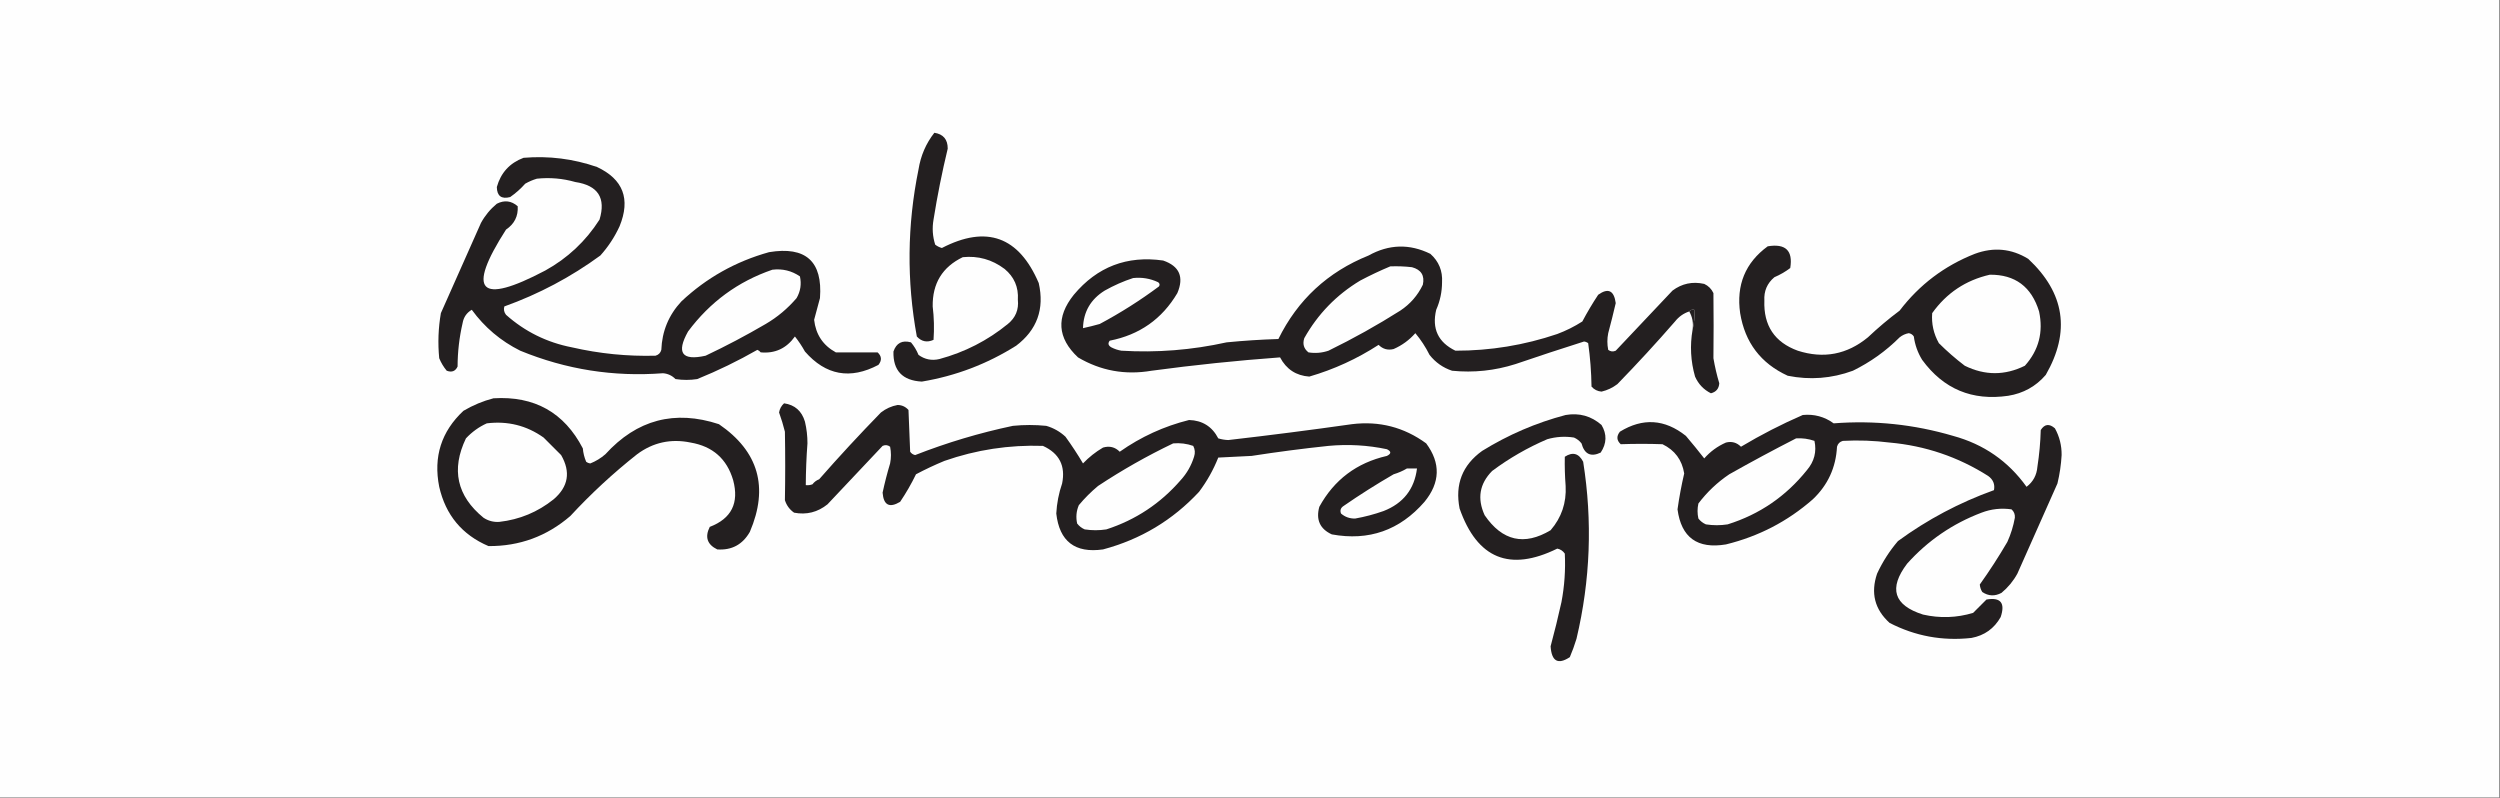
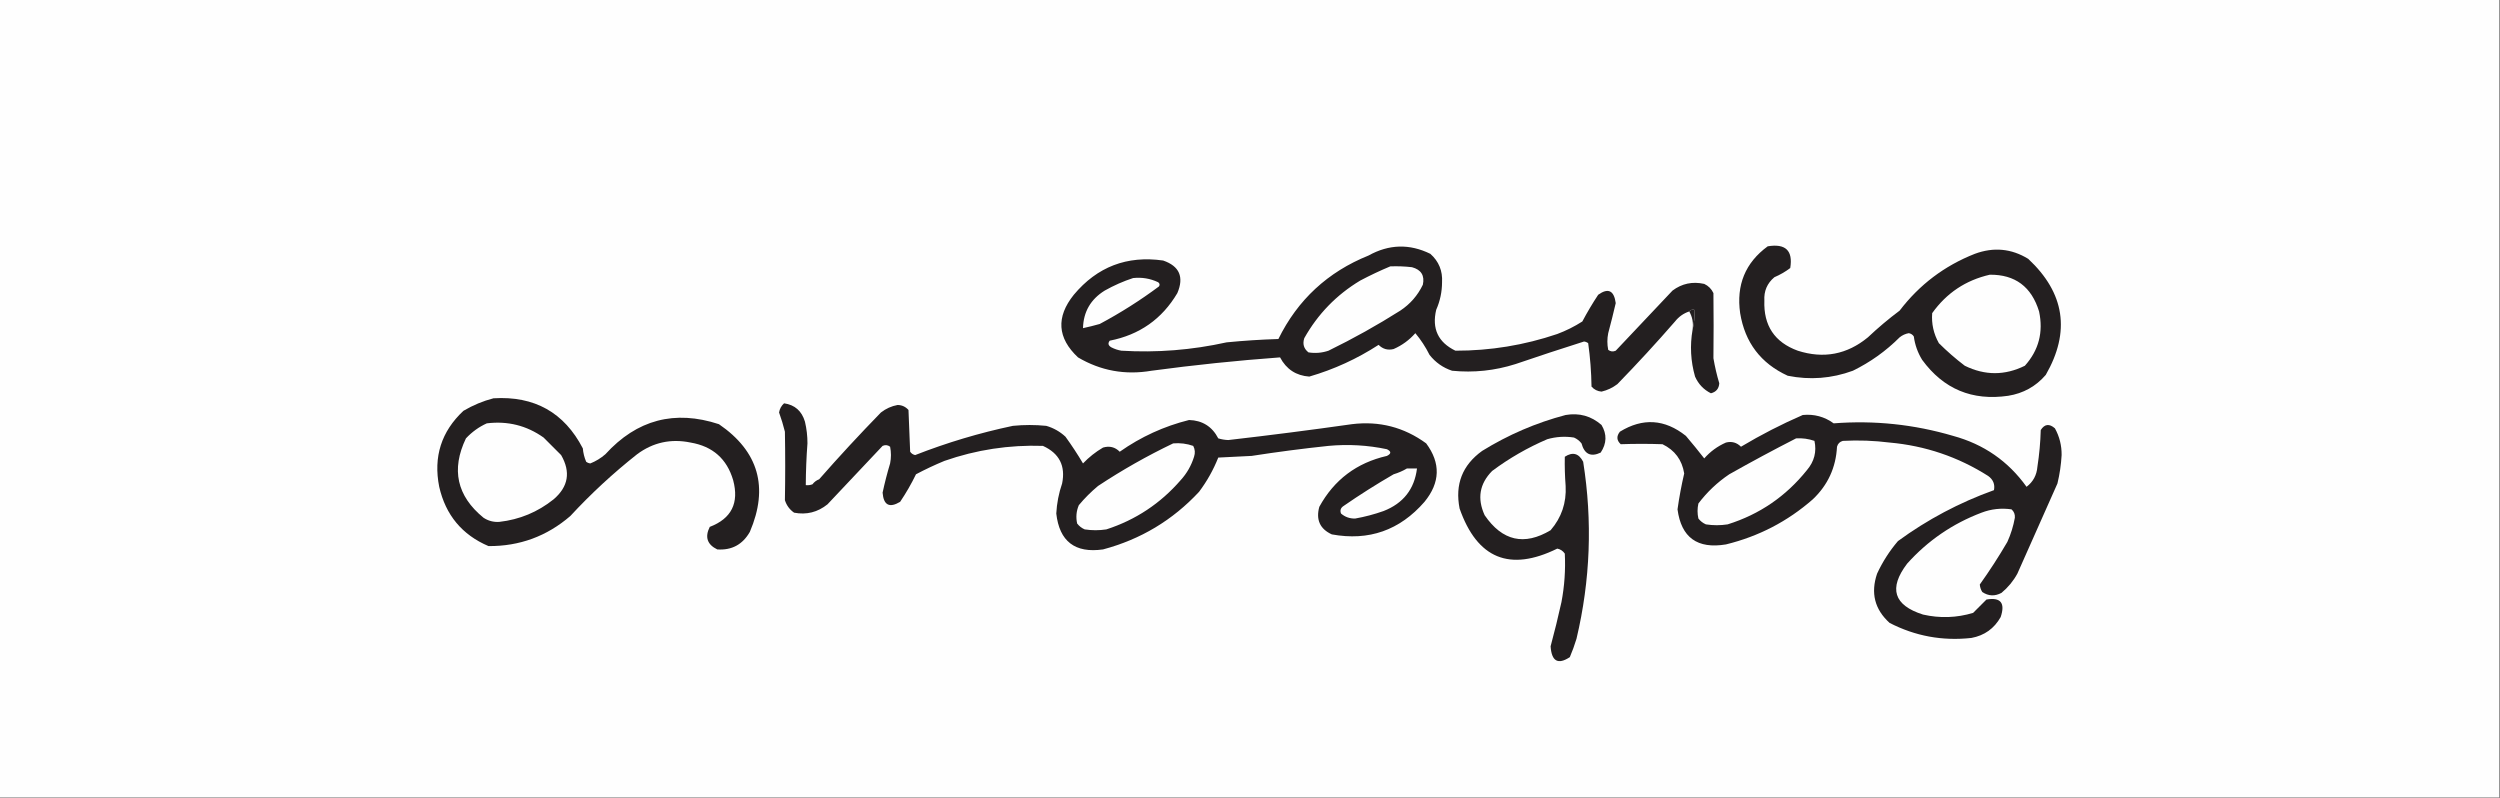
<svg xmlns="http://www.w3.org/2000/svg" xml:space="preserve" viewBox="0 0 1497 478" height="478px" width="1497px" y="0px" x="0px" id="Layer_1" version="1.1">
  <rect x="0" y="0" width="1497" height="478" fill="#808080" stroke="none" />
  <g>
    <path d="M-0.5-0.5c499,0,998,0,1497,0c0,159.333,0,318.667,0,478c-499,0-998,0-1497,0   C-0.5,318.167-0.5,158.833-0.5-0.5z" fill="#FEFEFE" />
  </g>
  <g>
-     <path d="M559.5,79.5c5.342,0.823,8.008,3.99,8,9.5c-3.387,14.045-6.22,28.211-8.5,42.5   c-0.889,5.118-0.556,10.118,1,15c1.193,0.93,2.526,1.597,4,2c26.76-13.856,46.093-6.856,58,21c3.51,15.495-0.99,27.995-13.5,37.5   c-17.406,10.955-36.24,18.121-56.5,21.5c-11.625-0.618-17.291-6.618-17-18c1.731-5.117,5.231-6.95,10.5-5.5   c1.877,2.251,3.377,4.751,4.5,7.5c3.761,2.743,7.928,3.576,12.5,2.5c15.205-4.102,28.871-11.102,41-21   c4.618-3.74,6.618-8.573,6-14.5c0.477-7.544-2.19-13.711-8-18.5c-7.471-5.604-15.804-7.937-25-7c-12.211,5.9-18.211,15.733-18,29.5   c0.808,6.66,0.974,13.326,0.5,20c-3.845,1.738-7.178,1.071-10-2c-6.127-33.341-5.794-66.674,1-100   C551.315,93.219,554.482,85.886,559.5,79.5z" fill="#231F20" />
-   </g>
-   <path d="M525.5,211c-8.336-0.051-16.67-0.051-25,0c-7.675-4.191-12.008-10.691-13-19.5c1.17-4.337,2.336-8.67,3.5-13  c1.671-21.987-8.495-31.154-30.5-27.5c-20.002,5.579-37.502,15.412-52.5,29.5c-7.582,8.166-11.582,17.833-12,29  c-0.5,1.833-1.667,3-3.5,3.5c-16.862,0.447-33.529-1.22-50-5c-15.013-2.923-28.18-9.423-39.5-19.5c-1.188-1.544-1.521-3.211-1-5  c20.673-7.419,39.839-17.585,57.5-30.5c4.703-5.234,8.537-11.067,11.5-17.5c6.677-16.323,2.177-28.156-13.5-35.5  c-14.246-4.93-28.912-6.763-44-5.5c-8.283,3.117-13.616,8.95-16,17.5c0.099,5.385,2.766,7.385,8,6c3.297-2.295,6.297-4.962,9-8  c2.217-1.275,4.551-2.275,7-3c7.789-0.811,15.456-0.144,23,2c13.594,2.043,18.427,9.543,14.5,22.5  c-8.264,12.93-19.097,23.097-32.5,30.5c-39.504,20.835-47.337,12.668-23.5-24.5c5.042-3.418,7.376-8.085,7-14  c-3.795-3.303-7.962-3.803-12.5-1.5c-3.922,3.251-7.088,7.084-9.5,11.5c-8,18-16,36-24,54c-1.548,8.938-1.881,17.938-1,27  c1.123,2.749,2.623,5.249,4.5,7.5c3.027,1.14,5.194,0.306,6.5-2.5c0.025-8.792,1.025-17.458,3-26c0.6-3.54,2.434-6.207,5.5-8  c7.65,10.501,17.317,18.668,29,24.5c27.423,11.265,55.923,15.765,85.5,13.5c2.909,0.231,5.409,1.397,7.5,3.5  c4.333,0.667,8.667,0.667,13,0c12.397-5.033,24.397-10.866,36-17.5c0.808,0.308,1.475,0.808,2,1.5  c8.574,0.798,15.407-2.368,20.5-9.5c2.247,2.828,4.247,5.828,6,9c12.465,14.261,27.132,16.928,44,8  C528.151,215.784,527.984,213.284,525.5,211z M477,178.5c-5.335,6.238-11.502,11.404-18.5,15.5c-11.716,6.858-23.716,13.191-36,19  c-14.166,3.154-17.666-1.68-10.5-14.5c13.112-17.618,29.946-29.951,50.5-37c6.022-0.723,11.522,0.611,16.5,4  C480.007,170.111,479.34,174.445,477,178.5z" fill="#231F20" />
+     </g>
  <path d="M1214.5,155c-10.08-6.174-20.75-7.174-32-3c-18.141,7.141-33.141,18.475-45,34  c-6.631,4.957-12.961,10.291-19,16c-12.521,10.296-26.521,12.963-42,8c-13.87-5.049-20.541-15.049-20-30  c-0.33-5.695,1.67-10.362,6-14c3.409-1.455,6.579-3.288,9.5-5.5c1.709-10.455-2.791-14.788-13.5-13  c-13.391,9.81-18.891,23.143-16.5,40c2.88,17.606,12.38,30.106,28.5,37.5c13.289,2.669,26.289,1.669,39-3  c10.449-5.115,19.779-11.781,28-20c1.63-1.308,3.47-2.142,5.5-2.5c1.329,0.255,2.329,0.922,3,2c0.67,5.019,2.34,9.686,5,14  c12.789,17.473,29.949,24.639,51.5,21.5c9.039-1.438,16.539-5.604,22.5-12.5C1239.9,198.593,1236.4,175.426,1214.5,155z M1212.5,219  c-11.961,5.922-23.961,5.922-36,0c-5.45-4.146-10.61-8.646-15.5-13.5c-3.16-5.64-4.5-11.64-4-18c8.6-12.049,20.1-19.716,34.5-23  c15.13-0.149,24.97,7.184,29.5,22C1223.64,198.894,1220.81,209.728,1212.5,219z" fill="#231F20" />
  <path d="M1026,214.5c0.149-12.996,0.149-25.996,0-39c-1.171-2.5-3-4.333-5.5-5.5c-7.011-1.562-13.341-0.229-19,4  c-11.39,12.053-22.723,24.053-34,36c-1.612,0.72-3.112,0.554-4.5-0.5c-0.668-3.333-0.668-6.667,0-10  c1.605-5.983,3.105-11.983,4.5-18c-1.025-7.59-4.525-9.256-10.5-5c-3.42,5.168-6.586,10.502-9.5,16c-4.722,3.027-9.722,5.527-15,7.5  c-19.789,6.698-40.123,10.031-61,10c-10.347-5.013-14.18-13.18-11.5-24.5c2.315-5.244,3.481-10.744,3.5-16.5  c0.396-6.816-1.938-12.483-7-17c-12.454-6.121-24.788-5.788-37,1c-24.45,9.86-42.45,26.527-54,50c-10.357,0.319-20.691,0.985-31,2  c-20.774,4.605-41.774,6.271-63,5c-2.108-0.36-4.108-1.027-6-2c-1.895-1.079-2.228-2.413-1-4c17.839-3.489,31.339-12.989,40.5-28.5  c4.088-9.648,1.255-16.148-8.5-19.5c-21.646-3.094-39.479,3.74-53.5,20.5c-10.724,13.36-9.891,25.86,2.5,37.5  c13.594,8.024,28.26,10.69,44,8c25.618-3.45,51.285-6.116,77-8c3.752,7.099,9.586,10.933,17.5,11.5  c14.739-4.286,28.573-10.619,41.5-19c2.538,2.54,5.538,3.374,9,2.5c5.034-2.2,9.367-5.367,13-9.5c3.316,3.955,6.15,8.288,8.5,13  c3.57,4.531,8.07,7.698,13.5,9.5c12.935,1.28,25.602-0.053,38-4c13.596-4.65,27.263-9.15,41-13.5c0.941,0.108,1.774,0.441,2.5,1  c1.21,8.606,1.877,17.273,2,26c1.594,1.797,3.594,2.797,6,3c3.487-0.827,6.653-2.327,9.5-4.5c11.867-12.2,23.367-24.7,34.5-37.5  c2.279-2.881,5.109-4.881,8.5-6c0.71-0.904,1.71-1.237,3-1c0.319,4.202-0.021,8.202-1,12c-1.631,9.442-1.131,18.776,1.5,28  c2,4.5,5.17,7.834,9.5,10c3.13-0.792,4.789-2.792,5-6C1028.02,224.574,1026.86,219.574,1026,214.5z M648.5,196.5  c0.247-9.772,4.58-17.272,13-22.5c5.546-3.114,11.213-5.614,17-7.5c5.276-0.569,10.276,0.265,15,2.5c0.95,0.718,1.116,1.551,0.5,2.5  c-11.242,8.374-23.075,15.874-35.5,22.5C655.176,194.943,651.843,195.776,648.5,196.5z M852,170.5  c-3.066,6.4-7.566,11.567-13.5,15.5c-13.85,8.761-28.183,16.761-43,24c-3.929,1.325-7.929,1.658-12,1  c-2.79-2.21-3.623-5.044-2.5-8.5c8.116-14.451,19.283-25.951,33.5-34.5c5.97-3.154,11.97-5.988,18-8.5  c4.346-0.166,8.679,0.001,13,0.5C851.019,161.504,853.186,165.004,852,170.5z" fill="#231F20" />
  <g>
    <path d="M1011.5,186.5c0.71-0.904,1.71-1.237,3-1c0.319,4.202-0.021,8.202-1,12   C1014.079,193.351,1013.409,189.684,1011.5,186.5z" fill="#231F20" />
  </g>
  <g>
    <path d="M937.5,248.5c8.198-1.4,15.364,0.6,21.5,6c3.295,5.525,3.128,11.025-0.5,16.5   c-5.895,2.813-9.728,0.98-11.5-5.5c-1.215-1.549-2.715-2.715-4.5-3.5c-5.422-0.839-10.755-0.506-16,1   c-11.784,5.057-22.784,11.389-33,19c-7.574,7.662-9.074,16.495-4.5,26.5c10.562,15.436,23.728,18.436,39.5,9   c6.536-7.587,9.536-16.42,9-26.5c-0.449-5.846-0.615-11.68-0.5-17.5c4.724-3.068,8.391-2.068,11,3c5.649,35.607,4.316,70.94-4,106   c-1.137,3.743-2.471,7.41-4,11c-7.091,4.663-10.925,2.496-11.5-6.5c2.363-8.764,4.53-17.597,6.5-26.5   c1.815-9.594,2.482-19.261,2-29c-1.117-1.624-2.617-2.624-4.5-3c-28.468,14.02-47.968,6.02-58.5-24   c-2.843-14.468,1.657-25.968,13.5-34.5C903.185,260.318,919.851,253.152,937.5,248.5z" fill="#231F20" />
  </g>
  <path d="M430.5,254c-26.489-8.71-49.156-2.71-68,18c-2.705,2.352-5.705,4.184-9,5.5c-0.942-0.107-1.775-0.441-2.5-1  c-1.092-2.544-1.759-5.211-2-8c-11.14-21.496-28.973-31.496-53.5-30c-6.23,1.605-12.23,4.105-18,7.5  c-13.241,12.391-18.074,27.559-14.5,45.5c3.854,16.913,13.687,28.746,29.5,35.5c18.581,0.139,34.915-5.861,49-18  c12.38-13.38,25.713-25.714,40-37c9.563-7.096,20.23-9.43,32-7c13.239,2.245,21.739,9.745,25.5,22.5  c3.675,13.698-0.992,23.031-14,28c-3.045,6.068-1.545,10.568,4.5,13.5c8.654,0.588,15.154-2.912,19.5-10.5  C460.422,291.783,454.256,270.283,430.5,254z M331.5,299c-9.513,7.617-20.347,12.117-32.5,13.5c-3.459,0.233-6.626-0.601-9.5-2.5  c-15.936-13.033-19.436-28.866-10.5-47.5c3.65-3.891,7.817-6.891,12.5-9c12.513-1.538,23.846,1.295,34,8.5c3.5,3.5,7,7,10.5,10.5  C341.841,282.617,340.341,291.45,331.5,299z" fill="#231F20" />
  <path d="M1230.5,256.5c-3.36-2.956-6.19-2.623-8.5,1c-0.2,7.385-0.87,14.718-2,22c-0.41,5.025-2.57,9.025-6.5,12  c-10.961-15.328-25.62-25.494-44-30.5c-23.381-6.889-47.221-9.389-71.5-7.5c-5.511-4.002-11.681-5.668-18.5-5  c-12.681,5.507-25.011,11.84-37,19c-2.541-2.54-5.541-3.374-9-2.5c-5.03,2.2-9.37,5.367-13,9.5c-3.54-4.552-7.2-9.052-11-13.5  c-12.652-10.064-25.819-10.896-39.5-2.5c-2.151,2.716-1.984,5.216,0.5,7.5c8.32-0.29,16.653-0.29,25,0  c7.369,3.564,11.699,9.398,13,17.5c-1.65,7.105-2.99,14.271-4,21.5c2.229,16.861,11.899,23.861,29,21  c19.609-4.803,36.939-13.803,52-27c9.02-8.544,13.85-19.044,14.5-31.5c0.5-1.833,1.67-3,3.5-3.5c9.35-0.499,18.689-0.166,28,1  c21.34,1.914,41.01,8.581,59,20c2.989,2.141,4.159,4.975,3.5,8.5c-20.671,7.419-39.841,17.585-57.5,30.5  c-5.041,5.906-9.211,12.406-12.5,19.5c-3.94,11.584-1.44,21.417,7.5,29.5c15.359,7.92,31.699,10.92,49,9  c7.789-1.457,13.619-5.623,17.5-12.5c2.85-8.471,0.01-11.971-8.5-10.5c-2.671,2.667-5.33,5.333-8,8c-9.86,2.974-19.86,3.307-30,1  c-17.561-5.559-20.721-15.725-9.5-30.5c12.35-13.76,27.18-23.927,44.5-30.5c5.81-2.226,11.81-2.892,18-2  c1.479,1.299,2.149,2.966,2,5c-0.891,5.016-2.391,9.85-4.5,14.5c-5.15,8.819-10.65,17.319-16.5,25.5c0.13,1.627,0.63,3.127,1.5,4.5  c3.68,2.478,7.52,2.644,11.5,0.5c3.92-3.251,7.09-7.084,9.5-11.5c8-18,16-36,24-54c1.35-5.588,2.18-11.255,2.5-17  C1234.56,266.764,1233.22,261.432,1230.5,256.5z M1082,281.5c-12.561,15.691-28.4,26.525-47.5,32.5c-4.33,0.667-8.671,0.667-13,0  c-1.79-0.785-3.29-1.951-4.5-3.5c-0.671-3-0.671-6,0-9c5.21-6.875,11.369-12.708,18.5-17.5c13.289-7.5,26.619-14.667,40-21.5  c3.77-0.236,7.439,0.264,11,1.5C1087.9,270.475,1086.4,276.307,1082,281.5z" fill="#231F20" />
  <path d="M854,265.5c-13.254-9.689-28.087-13.521-44.5-11.5c-24.621,3.494-49.288,6.661-74,9.5  c-2.061-0.072-4.061-0.404-6-1c-3.673-7.087-9.506-10.754-17.5-11c-14.989,3.744-28.823,10.077-41.5,19  c-2.778-2.807-6.111-3.641-10-2.5c-4.432,2.596-8.432,5.762-12,9.5c-3.238-5.468-6.738-10.801-10.5-16  c-3.298-3.066-7.132-5.232-11.5-6.5c-6.668-0.667-13.334-0.667-20,0c-19.983,4.216-39.483,10.05-58.5,17.5  c-1.262-0.259-2.262-0.926-3-2c-0.334-8.333-0.668-16.667-1-25c-1.723-1.943-3.89-2.943-6.5-3c-3.699,0.684-7.032,2.184-10,4.5  c-12.701,13.033-25.034,26.366-37,40c-1.616,0.615-2.949,1.615-4,3c-1.294,0.49-2.628,0.657-4,0.5c0.041-8.343,0.376-16.676,1-25  c0.015-4.402-0.485-8.734-1.5-13c-1.902-6.411-6.069-10.078-12.5-11c-1.638,1.475-2.638,3.309-3,5.5c1.363,3.76,2.53,7.593,3.5,11.5  c0.239,13.673,0.239,27.339,0,41c0.979,3.125,2.813,5.625,5.5,7.5c7.441,1.408,14.108-0.259,20-5c11.056-11.719,22.056-23.386,33-35  c1.611-0.721,3.111-0.555,4.5,0.5c0.666,3.333,0.666,6.667,0,10c-1.737,5.779-3.237,11.613-4.5,17.5  c0.579,7.51,4.079,9.343,10.5,5.5c3.546-5.255,6.712-10.755,9.5-16.5c5.546-2.939,11.213-5.605,17-8c19.119-6.682,38.785-9.682,59-9  c9.807,4.448,13.64,11.948,11.5,22.5c-2.002,5.839-3.169,11.839-3.5,18c1.887,16.709,11.22,23.876,28,21.5  c22.524-6.008,41.691-17.508,57.5-34.5c4.733-6.299,8.567-13.132,11.5-20.5c6.666-0.333,13.332-0.667,20-1  c15.285-2.374,30.618-4.374,46-6c11.797-1.098,23.463-0.432,35,2c2.666,1.333,2.666,2.667,0,4  c-18.132,4.145-31.632,14.313-40.5,30.5c-2.098,7.744,0.402,13.244,7.5,16.5c22.18,4.051,40.68-2.449,55.5-19.5  C862.416,288.973,862.75,277.307,854,265.5z M715,273.5c-1.642,5.286-4.309,9.953-8,14c-12.112,13.97-26.946,23.804-44.5,29.5  c-4.334,0.667-8.668,0.667-13,0c-1.786-0.785-3.286-1.951-4.5-3.5c-0.838-3.795-0.505-7.461,1-11c3.456-4.158,7.291-7.991,11.5-11.5  c14.444-9.555,29.444-18.055,45-25.5c4.137-0.354,8.137,0.146,12,1.5C715.591,269.064,715.758,271.23,715,273.5z M828.5,306  c-5.553,1.971-11.22,3.471-17,4.5c-3.258,0.082-6.092-0.918-8.5-3c-0.712-1.867-0.212-3.367,1.5-4.5  c9.732-6.729,19.732-13.063,30-19c2.9-0.875,5.567-2.042,8-3.5c2,0,4,0,6,0C846.96,292.889,840.293,301.388,828.5,306z" fill="#231F20" />
</svg>